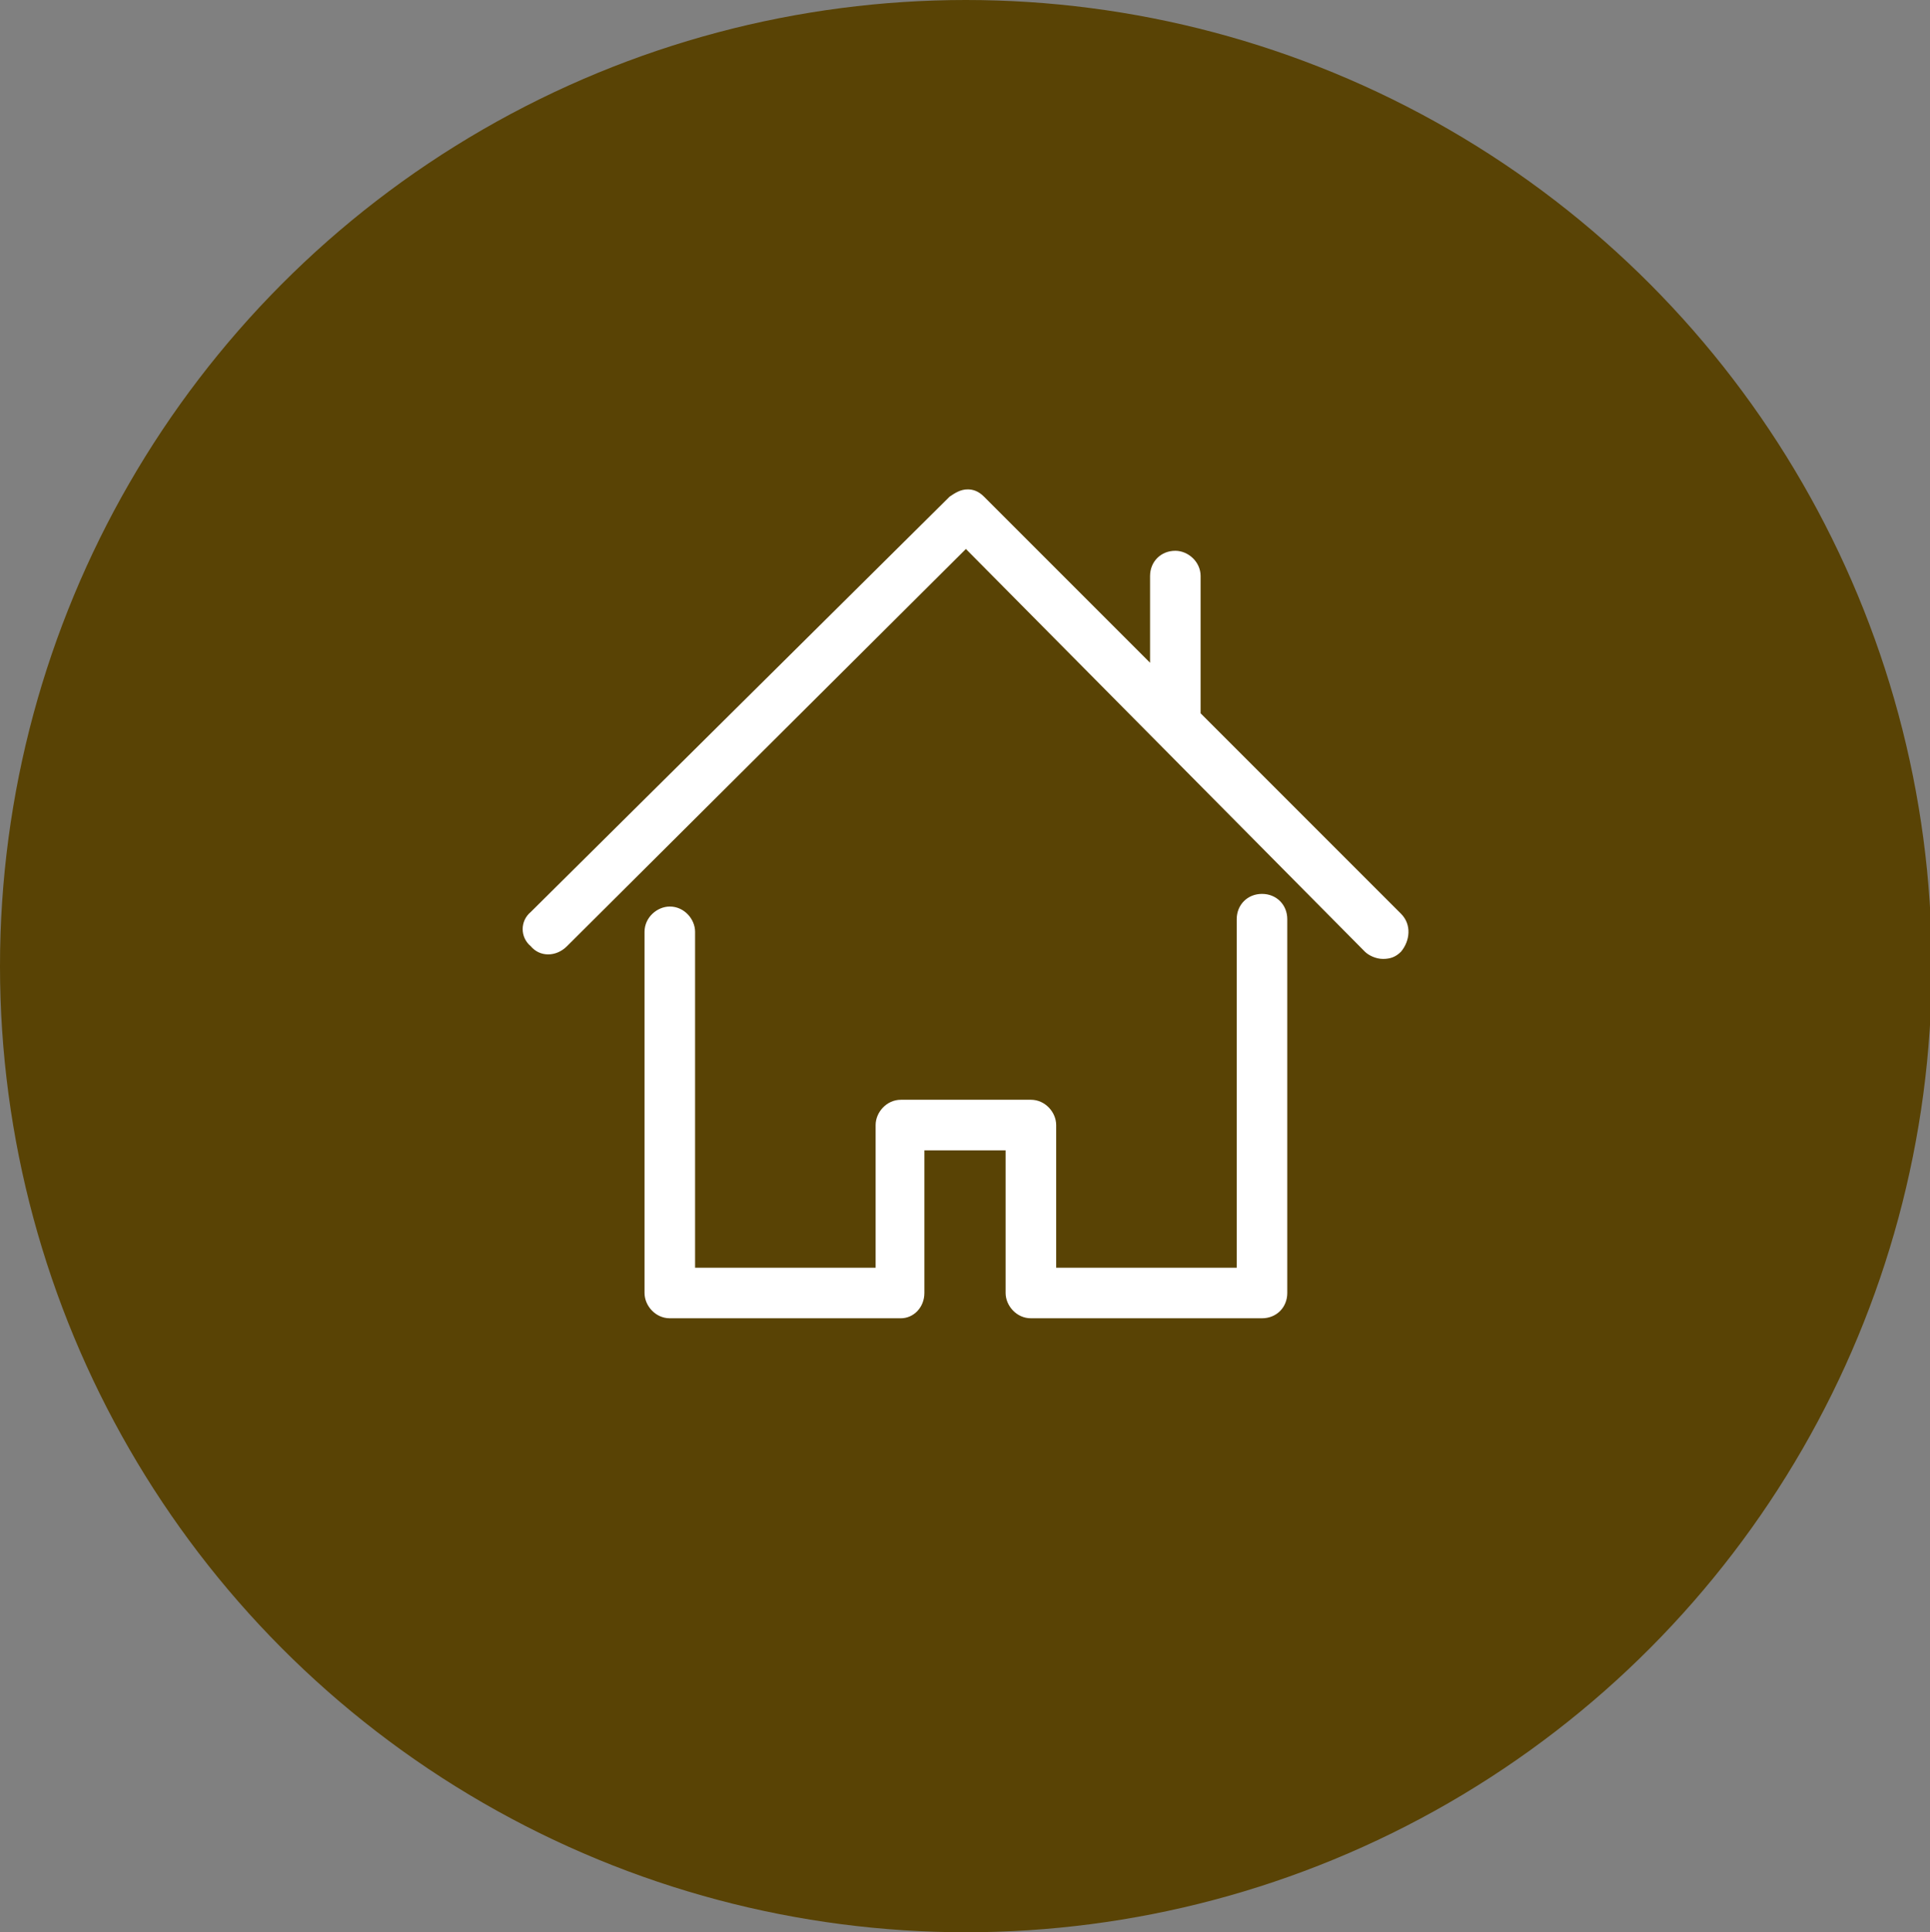
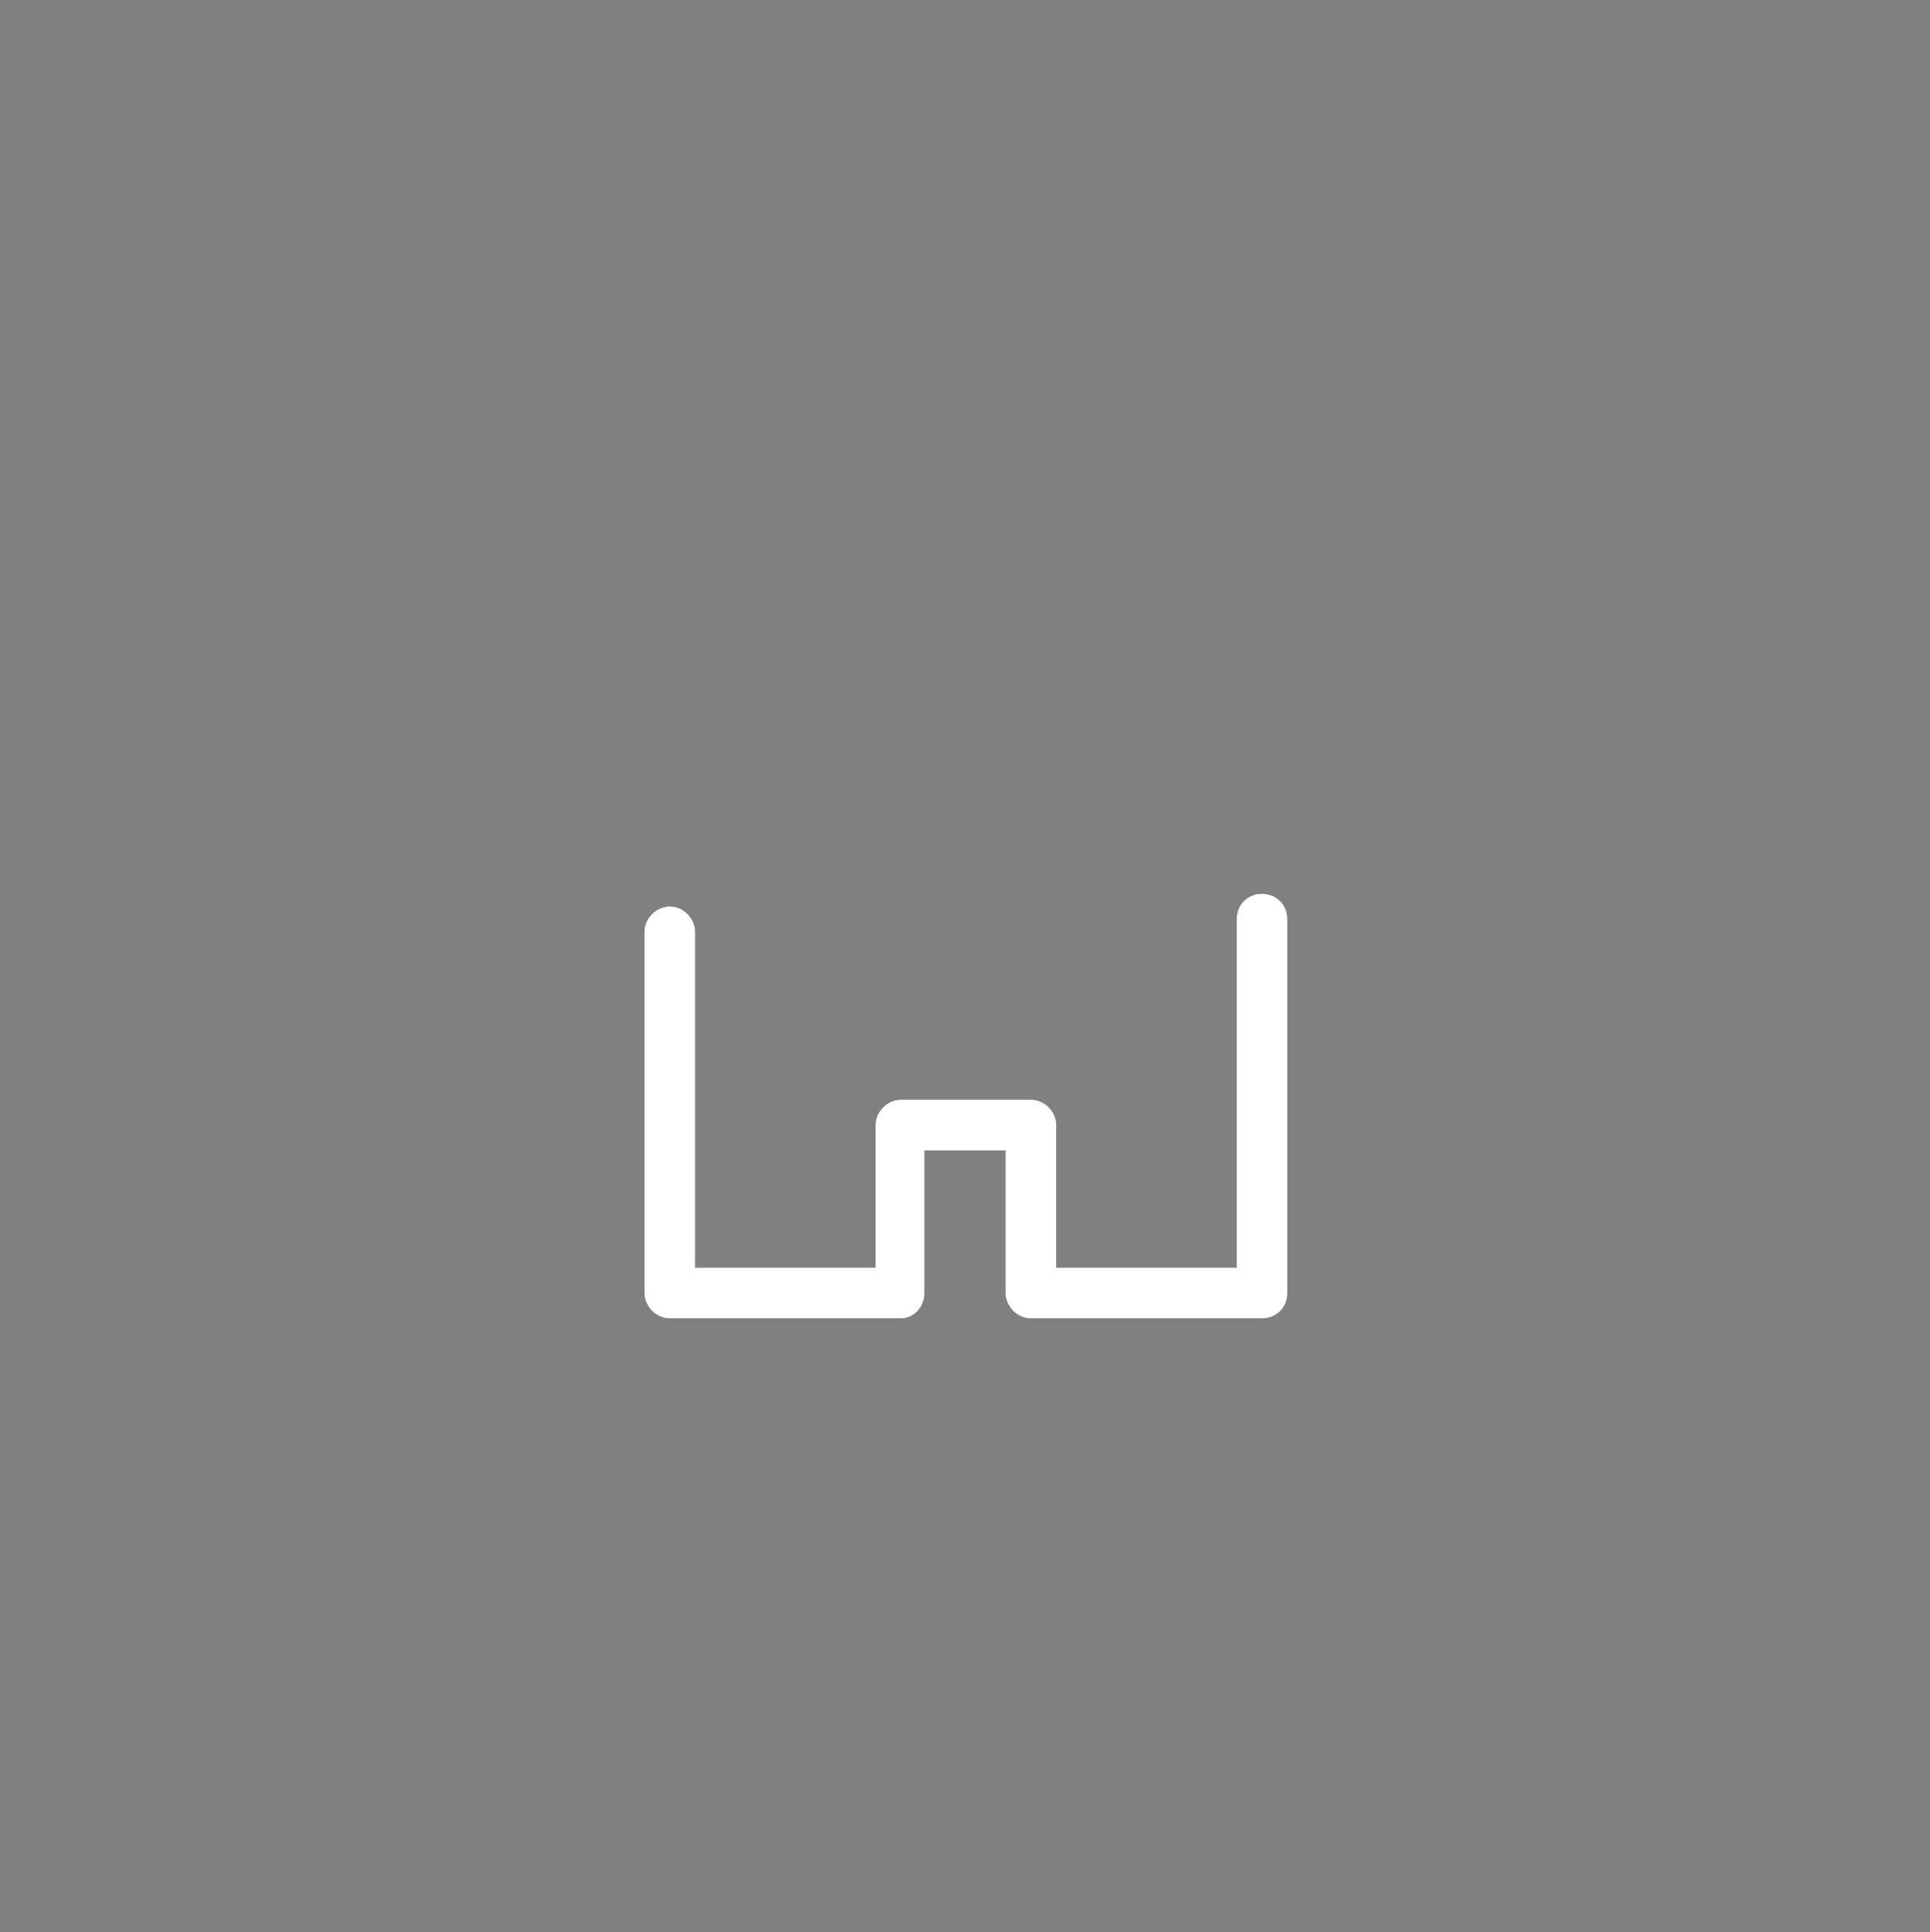
<svg xmlns="http://www.w3.org/2000/svg" version="1.1" id="レイヤー_1" x="0px" y="0px" viewBox="0 0 106.9 107" style="enable-background:new 0 0 106.9 107;" xml:space="preserve">
  <rect x="0" y="0" width="106.9" height="107" fill="#808080" stroke="none" />
  <style type="text/css">
	.st0{fill:#594305;}
	.st1{fill:#FFFFFF;}
</style>
-   <circle class="st0" cx="53.5" cy="53.5" r="53.5" />
  <g>
    <path class="st1" d="M69.9,49.5c-0.8,0-1.4,0.6-1.4,1.4v19.3h-10v-7.9c0-0.7-0.6-1.4-1.4-1.4h-7.2c-0.8,0-1.4,0.7-1.4,1.4v7.9h-10   V51.6c0-0.7-0.6-1.4-1.4-1.4c-0.7,0-1.4,0.6-1.4,1.4v20c0,0.7,0.6,1.4,1.4,1.4h12.8c0.7,0,1.3-0.6,1.3-1.4v-7.9h4.5v7.9   c0,0.7,0.6,1.4,1.4,1.4h12.8c0.8,0,1.4-0.6,1.4-1.4V50.9C71.3,50.1,70.7,49.5,69.9,49.5z" />
-     <path class="st1" d="M77.6,50.6L66.5,39.5v-7.6c0-0.8-0.7-1.4-1.4-1.4c-0.8,0-1.4,0.6-1.4,1.4v4.8l-9.2-9.2   c-0.3-0.3-0.6-0.4-0.9-0.4c-0.4,0-0.7,0.2-1,0.4L29.4,50.5c-0.6,0.5-0.6,1.4,0,1.9c0.5,0.6,1.4,0.6,2,0l22.1-22l22.1,22.3   c0.2,0.2,0.6,0.4,1,0.4c0.4,0,0.7-0.1,1-0.4C78.1,52.1,78.2,51.2,77.6,50.6z" />
  </g>
</svg>